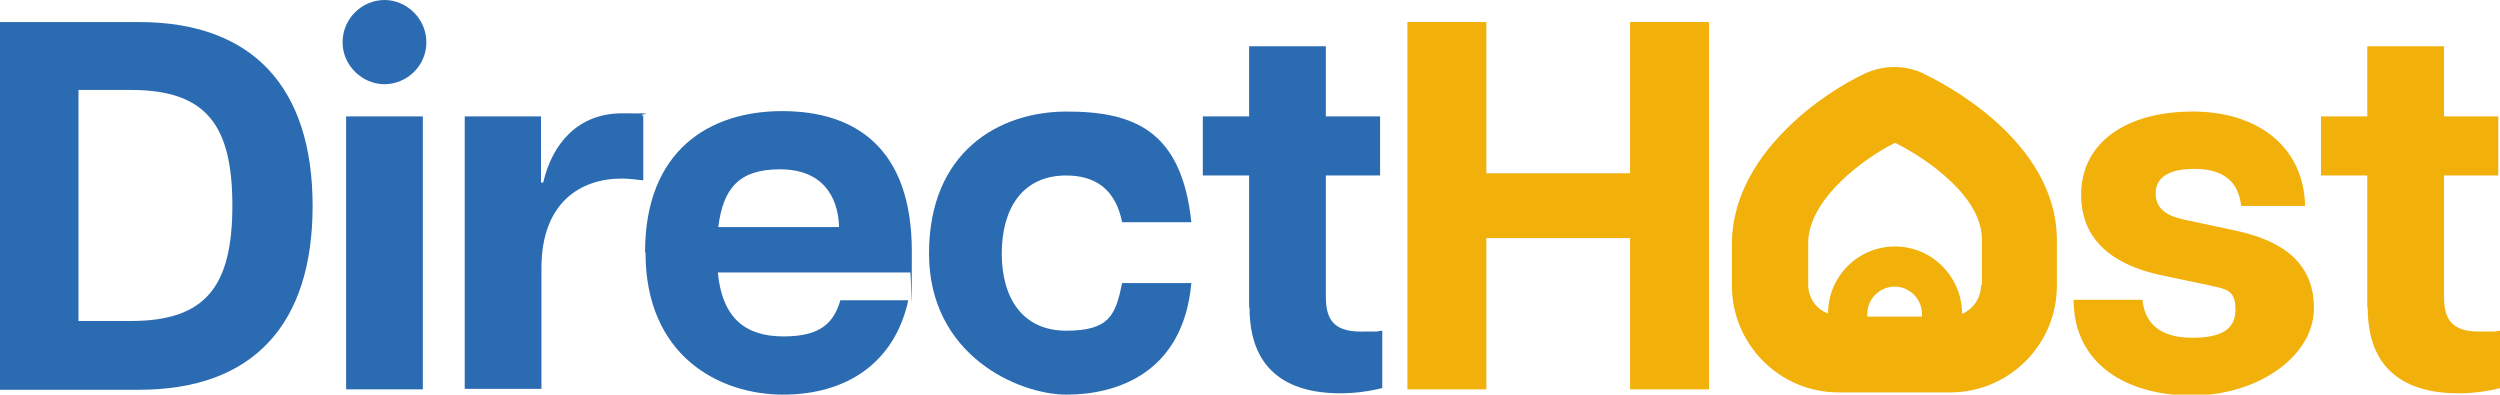
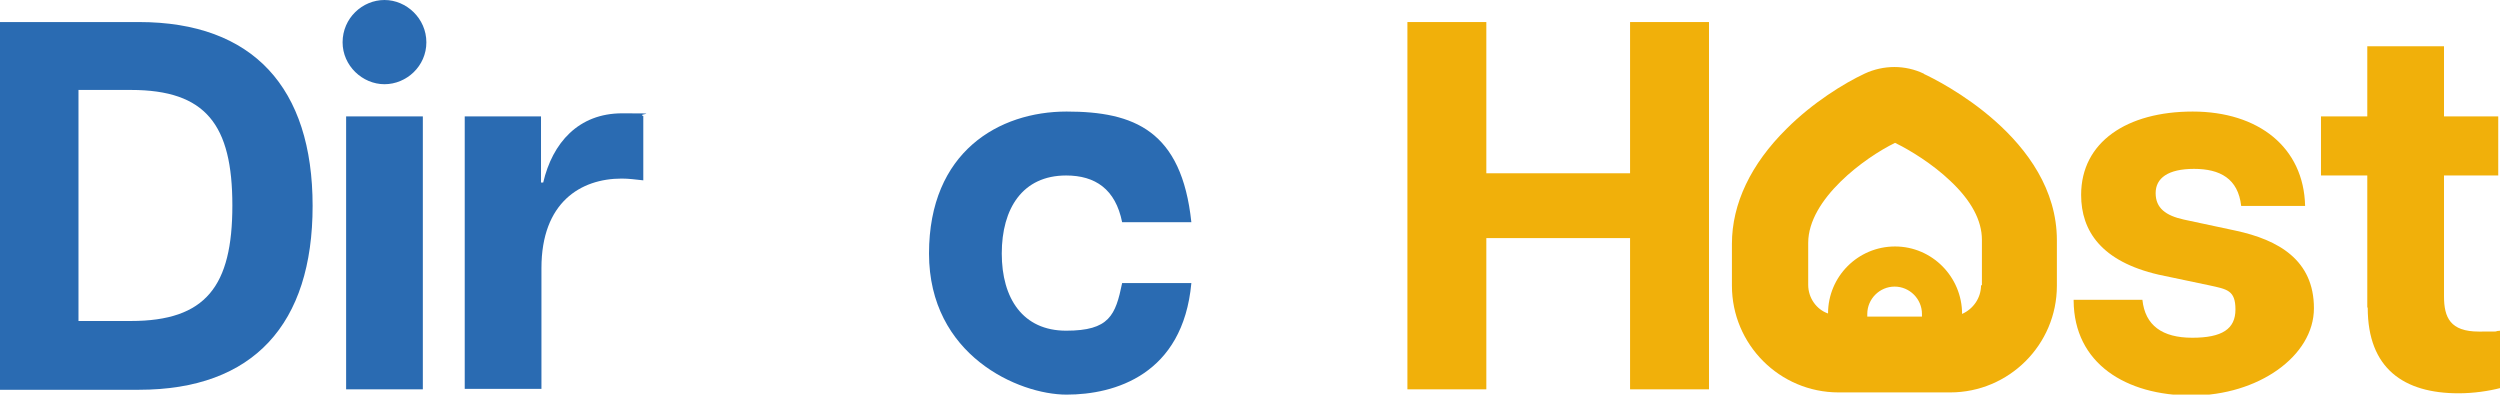
<svg xmlns="http://www.w3.org/2000/svg" id="Livello_1" width="567" height="89.5" viewBox="0 0 567 89.5">
  <path d="M0,5h31.5c25.9,0,39.4,14.9,39.4,41.7s-13.4,41.7-39.4,41.7H0V5ZM52.7,46.6c0-18.3-6-26.2-23-26.2h-11.9v52.4h11.9c17,0,23-7.9,23-26.2Z" fill="#2a6bb2" />
  <path d="M77.7,9.6c0-5.5,4.5-9.6,9.5-9.6s9.5,4.2,9.5,9.6-4.5,9.5-9.5,9.5-9.5-4.2-9.5-9.5ZM78.5,26.4h17.4v61.9h-17.4V26.4Z" fill="#2a6bb2" />
  <path d="M105.3,26.4h17.4v15h.5c2.1-9,8-15.7,17.9-15.7s3,.1,4.8.6v14.6c-1.9-.2-3.3-.4-4.9-.4-9.3,0-18.2,5.4-18.2,20.3v27.4h-17.4V26.4Z" fill="#2a6bb2" />
-   <path d="M146.3,57.2c0-23.1,14.6-32,31.1-32s29.4,8.3,29.4,31.8-.1,3.5-.4,4.8h-43.6c1,10.4,6.3,14.5,14.9,14.5s11.4-3.2,12.9-8.2h15.4c-3.1,14.2-14,21.4-28.4,21.4s-31.2-8.7-31.2-32.2ZM190.3,51.5c-.2-7.1-3.9-13.1-13.4-13.1s-12.9,4.5-14,13.1h27.5Z" fill="#2a6bb2" />
  <path d="M210.7,57.5c0-23.1,15.9-32.2,31.2-32.2s26.1,4.3,28.3,25.1h-15.7c-1.5-7.5-6.1-10.6-12.7-10.6-9.9,0-14.6,7.5-14.6,17.7s4.8,17.5,14.6,17.5,11.2-3.5,12.7-10.8h15.7c-1.9,20.8-17.4,25.3-28.3,25.3s-31.2-8.9-31.2-32Z" fill="#2a6bb2" />
-   <path d="M283.3,69.7v-29.9h-10.5v-13.4h10.5v-15.9h17.4v15.9h12.3v13.4h-12.3v27.4c0,4.8,1.4,8,7.9,8s2.4,0,4.9-.2v13c-2.7.7-6.1,1.2-9.5,1.2-12.4,0-20.6-5.6-20.6-19.4Z" fill="#2a6bb2" />
  <path d="M369.7,54h-32.6v34.3h-17.9V5h17.9v34.3h32.6V5h17.9v83.3h-17.9v-34.3Z" fill="#f1b00a" />
  <path d="M470.3,68h15.6c.6,5.8,4.5,8.6,11.3,8.6s9.8-2,9.8-6.4-1.9-4.6-6-5.5l-11.4-2.4c-13-3-17.6-9.9-17.6-18.1,0-12,10.4-18.9,25.3-18.9s25.2,8.1,25.5,21.4h-14.5c-.7-6.2-4.8-8.4-10.7-8.4s-8.7,2.1-8.7,5.5,2.3,5.1,6.4,6l11.7,2.5c9.8,2.1,17.8,6.7,17.8,17.6s-12.7,19.8-27.7,19.8-26.7-7.3-26.8-21.5Z" fill="#f1b00a" />
  <path d="M536.9,69.7v-29.9h-10.5v-13.4h10.5v-15.9h17.4v15.9h12.3v13.4h-12.3v27.4c0,4.8,1.4,8,7.9,8s2.4,0,4.9-.2v13c-2.7.7-6.1,1.2-9.5,1.2-12.4,0-20.6-5.6-20.6-19.4Z" fill="#f1b00a" />
  <path d="M436.3,16.7c-4.2-2-9.1-2-13.4,0-4.7,2.2-11.8,6.6-17.7,12.5-8.1,8-12.4,17-12.4,26.1v9.5c0,13.3,10.8,24.2,24.2,24.2h25.3c13.3,0,24.2-10.8,24.2-24.2v-10.3c0-23.1-27.1-36.3-30.1-37.7ZM436,71.8h-12.5v-.6c0-3.4,2.8-6.2,6.2-6.2s6.2,2.8,6.2,6.2v.6ZM449.3,64.7c0,2.9-1.8,5.4-4.3,6.5h0c0-8.4-6.8-15.3-15.2-15.3s-15.2,6.8-15.2,15.2h0c-2.6-.9-4.5-3.5-4.5-6.5v-9.5c0-10,12.9-19.4,19.7-22.7,3.5,1.7,8.5,4.8,12.5,8.6,4.8,4.5,7.2,9,7.2,13.4v10.3Z" fill="#f1b00a" />
</svg>